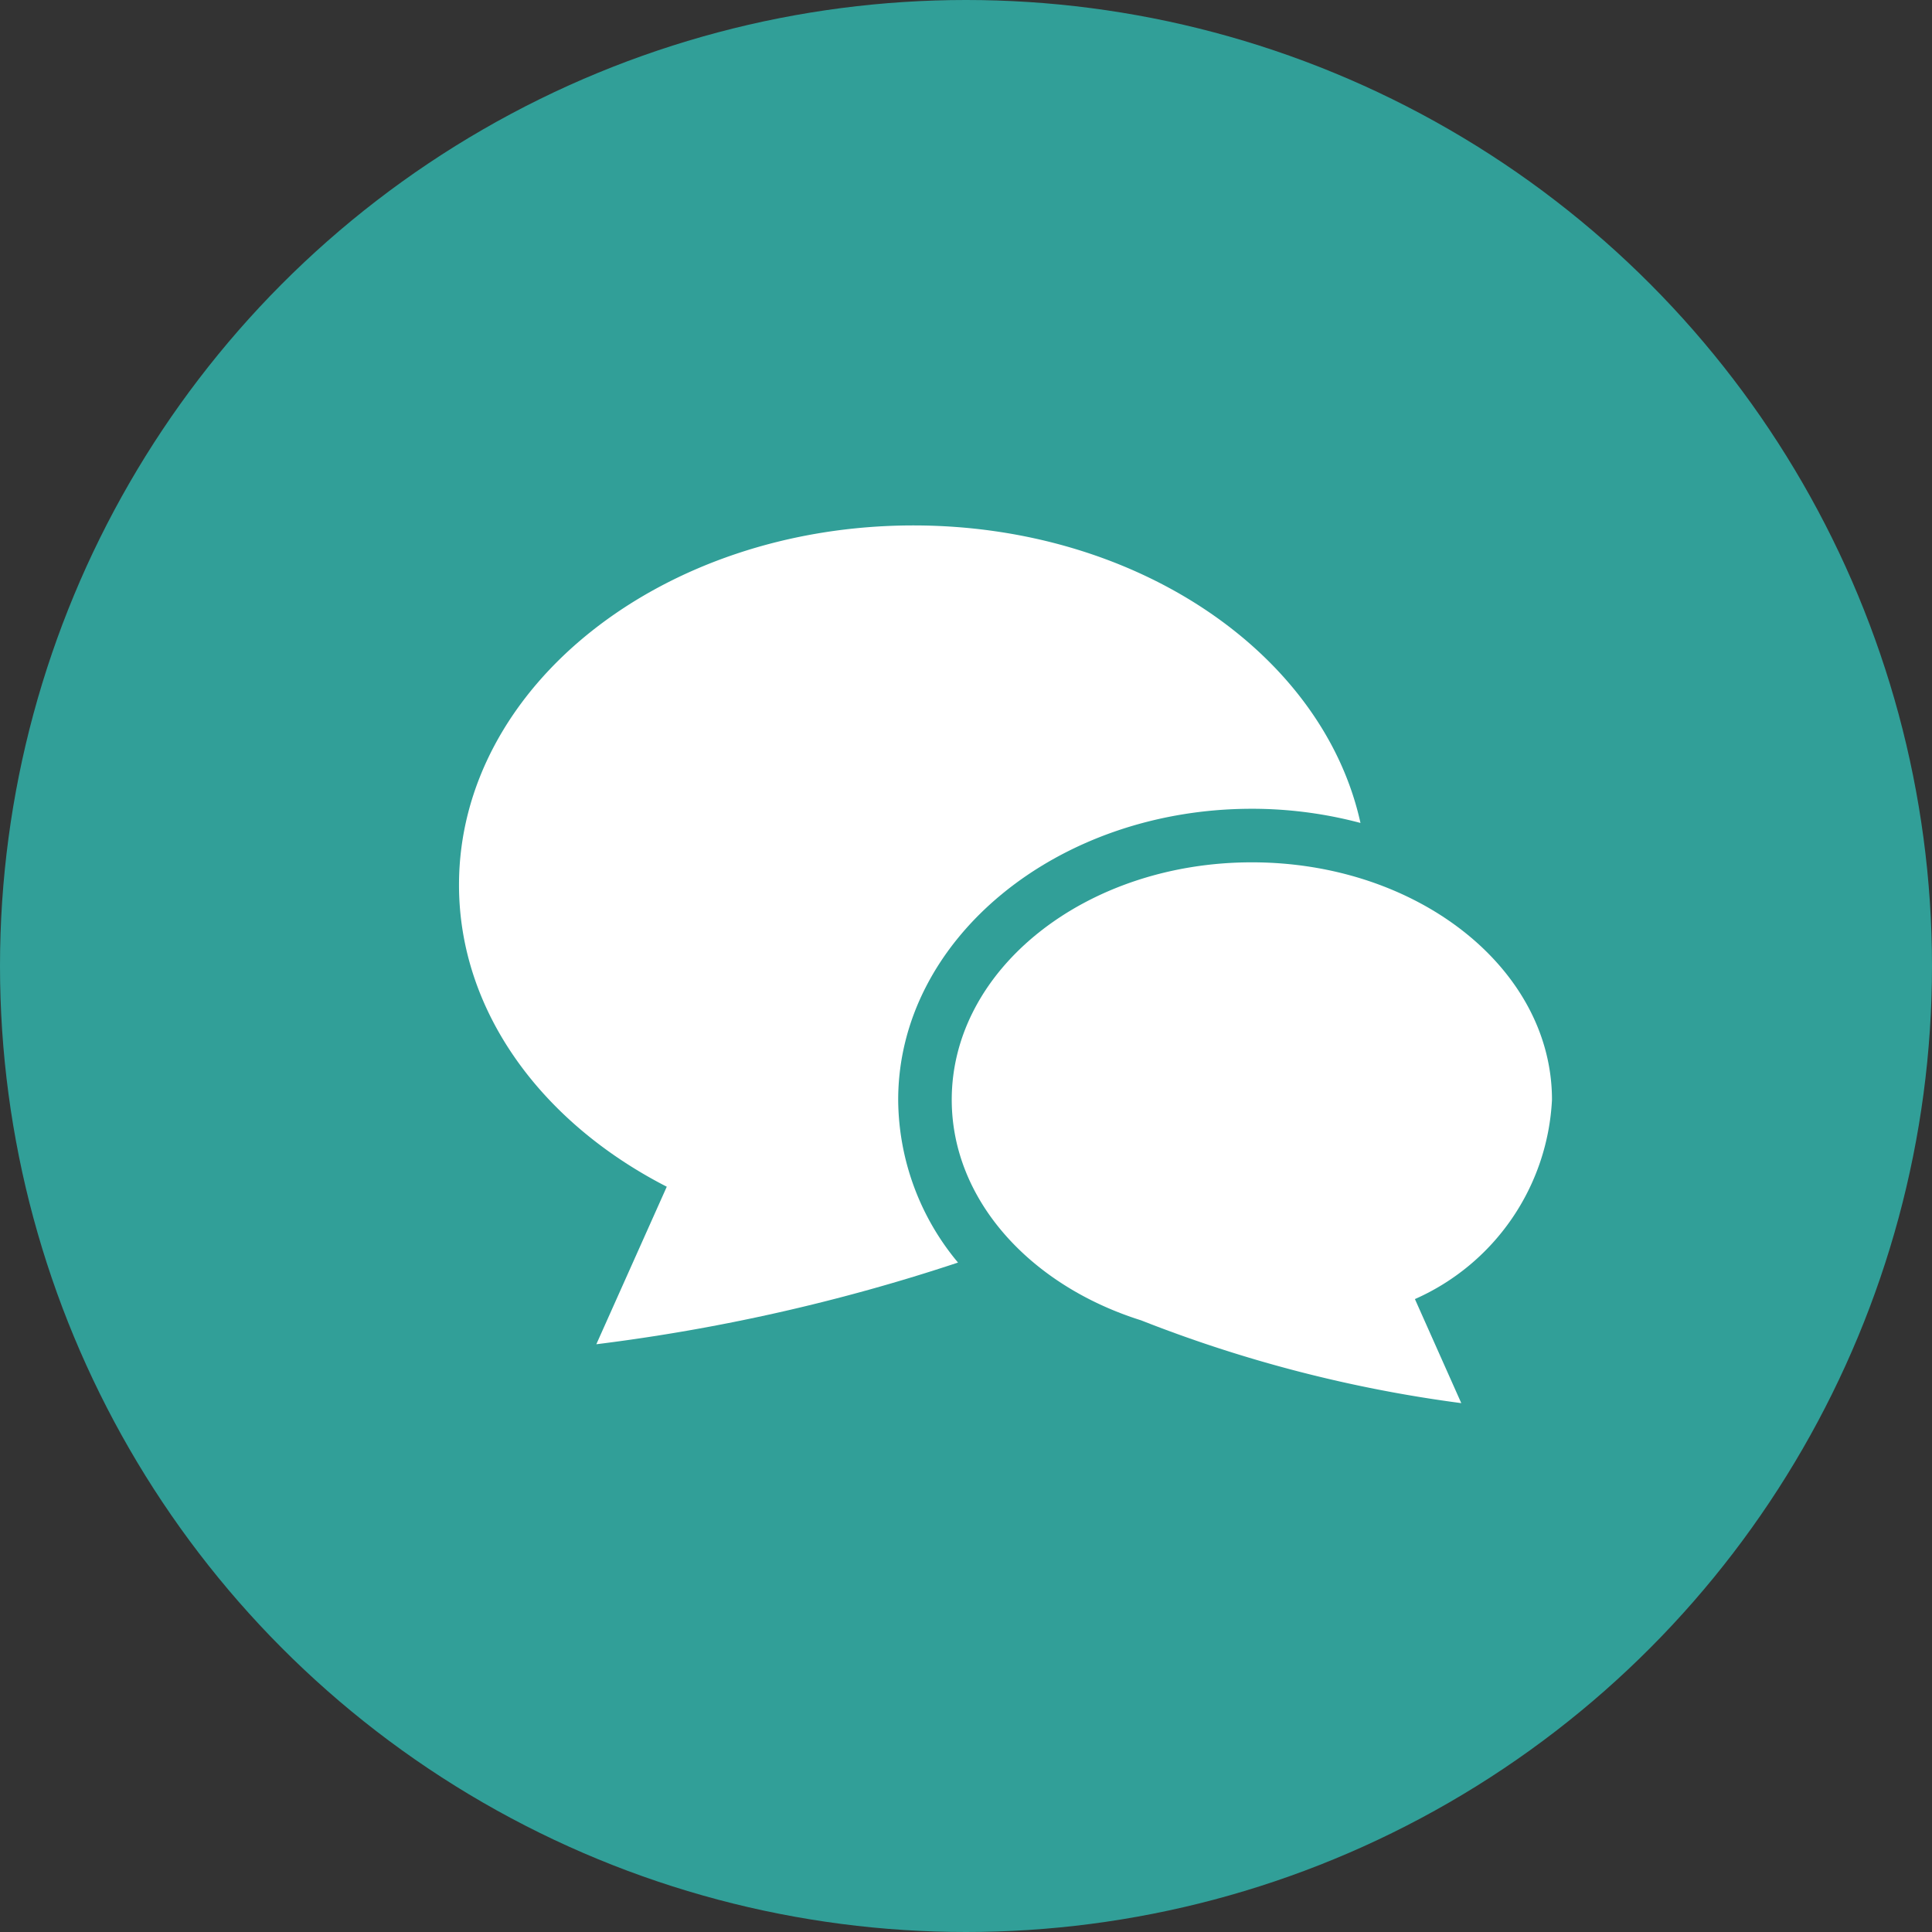
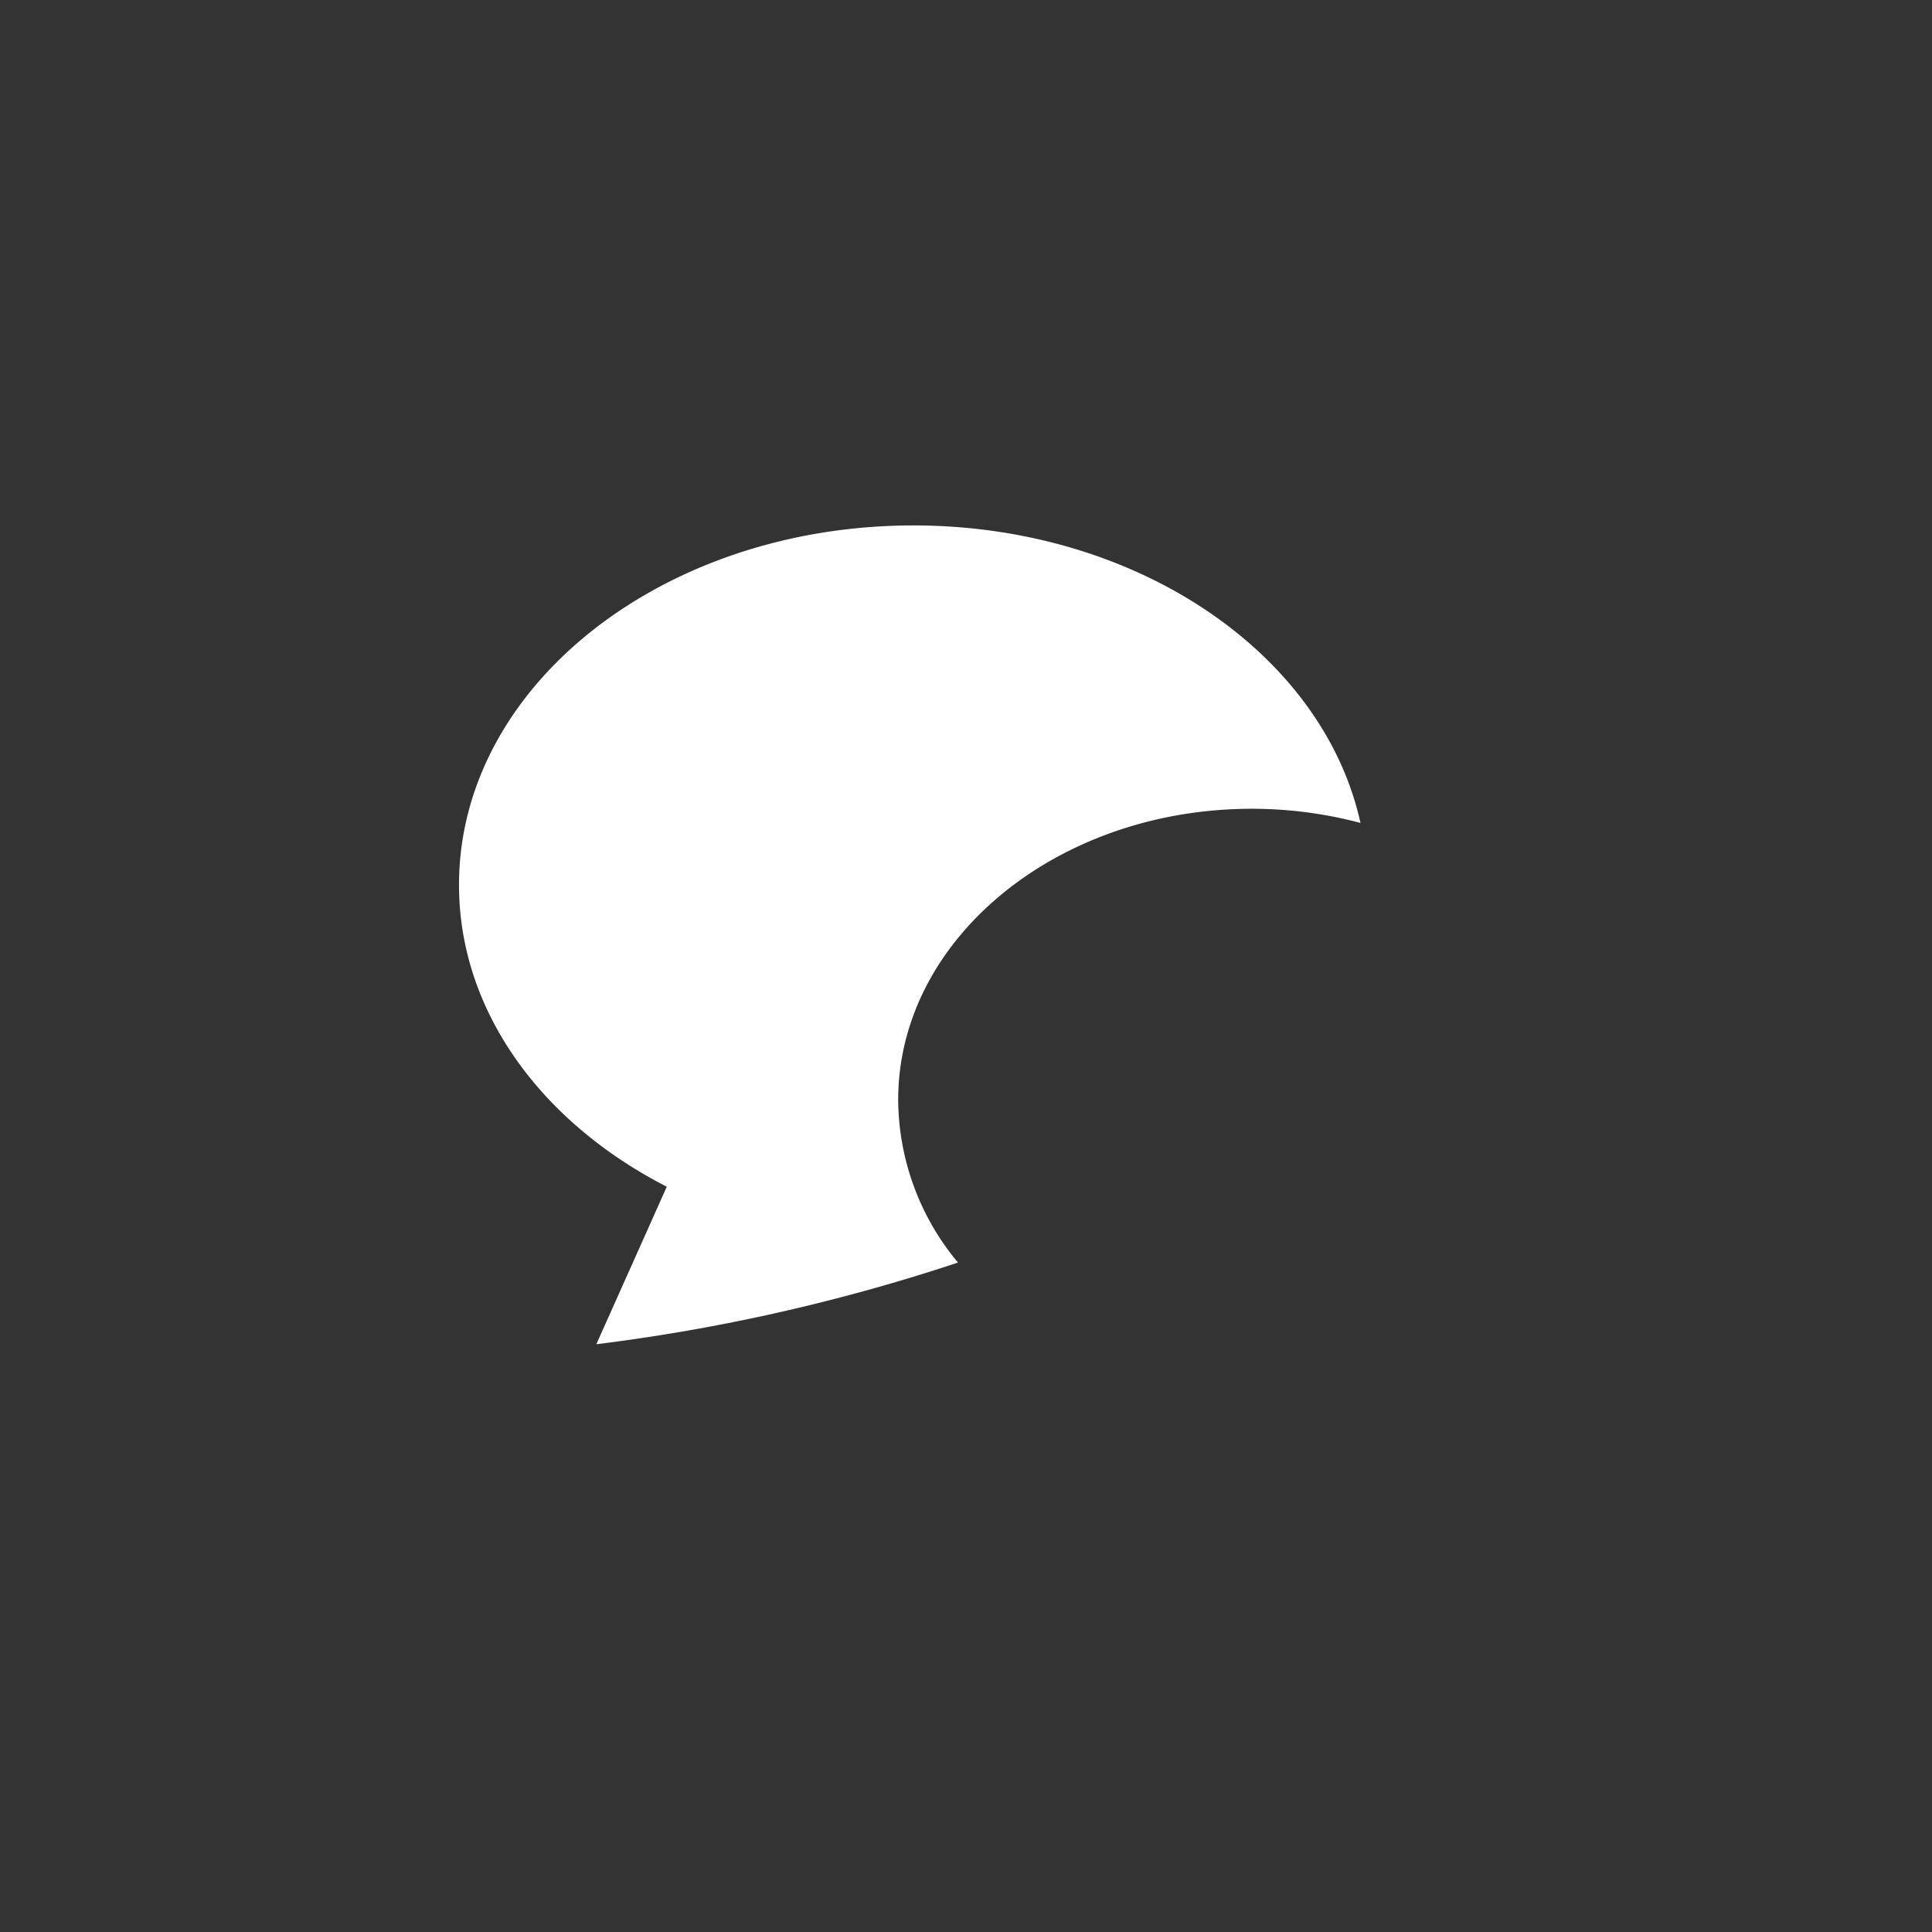
<svg xmlns="http://www.w3.org/2000/svg" width="50" height="50" viewBox="0 0 50 50">
  <rect x="0" y="0" width="50" height="50" fill="#333333" stroke="none" />
  <g id="icon_problem" transform="translate(-585)">
-     <circle id="楕円形_50" data-name="楕円形 50" cx="25" cy="25" r="25" transform="translate(585)" fill="#319f98" />
    <g id="電卓のフリーアイコン_2" data-name="電卓のフリーアイコン 2" transform="translate(599.879 10.6)">
      <g id="吹き出しのアイコン3_1_" data-name="吹き出しのアイコン3 (1)" transform="translate(-3 3)">
        <path id="パス_154355" data-name="パス 154355" d="M20.519,57.766a10.914,10.914,0,0,1,2.811.367c-.962-4.372-5.77-7.7-11.571-7.7C5.264,50.435,0,54.6,0,59.737c0,3.276,2.142,6.153,5.377,7.81L3.554,71.624a48.705,48.705,0,0,0,9.36-2.114A6.624,6.624,0,0,1,11.366,65.3C11.366,61.144,15.472,57.766,20.519,57.766Z" transform="translate(0 -50.435)" fill="#fff" />
-         <path id="パス_154356" data-name="パス 154356" d="M246.354,214.363c0-3.394-3.478-6.144-7.767-6.144s-7.767,2.75-7.767,6.144c0,2.592,2.03,4.807,4.9,5.709a35.072,35.072,0,0,0,8.287,2.143l-1.2-2.693A5.962,5.962,0,0,0,246.354,214.363Z" transform="translate(-218.068 -199.502)" fill="#fff" />
      </g>
    </g>
  </g>
</svg>